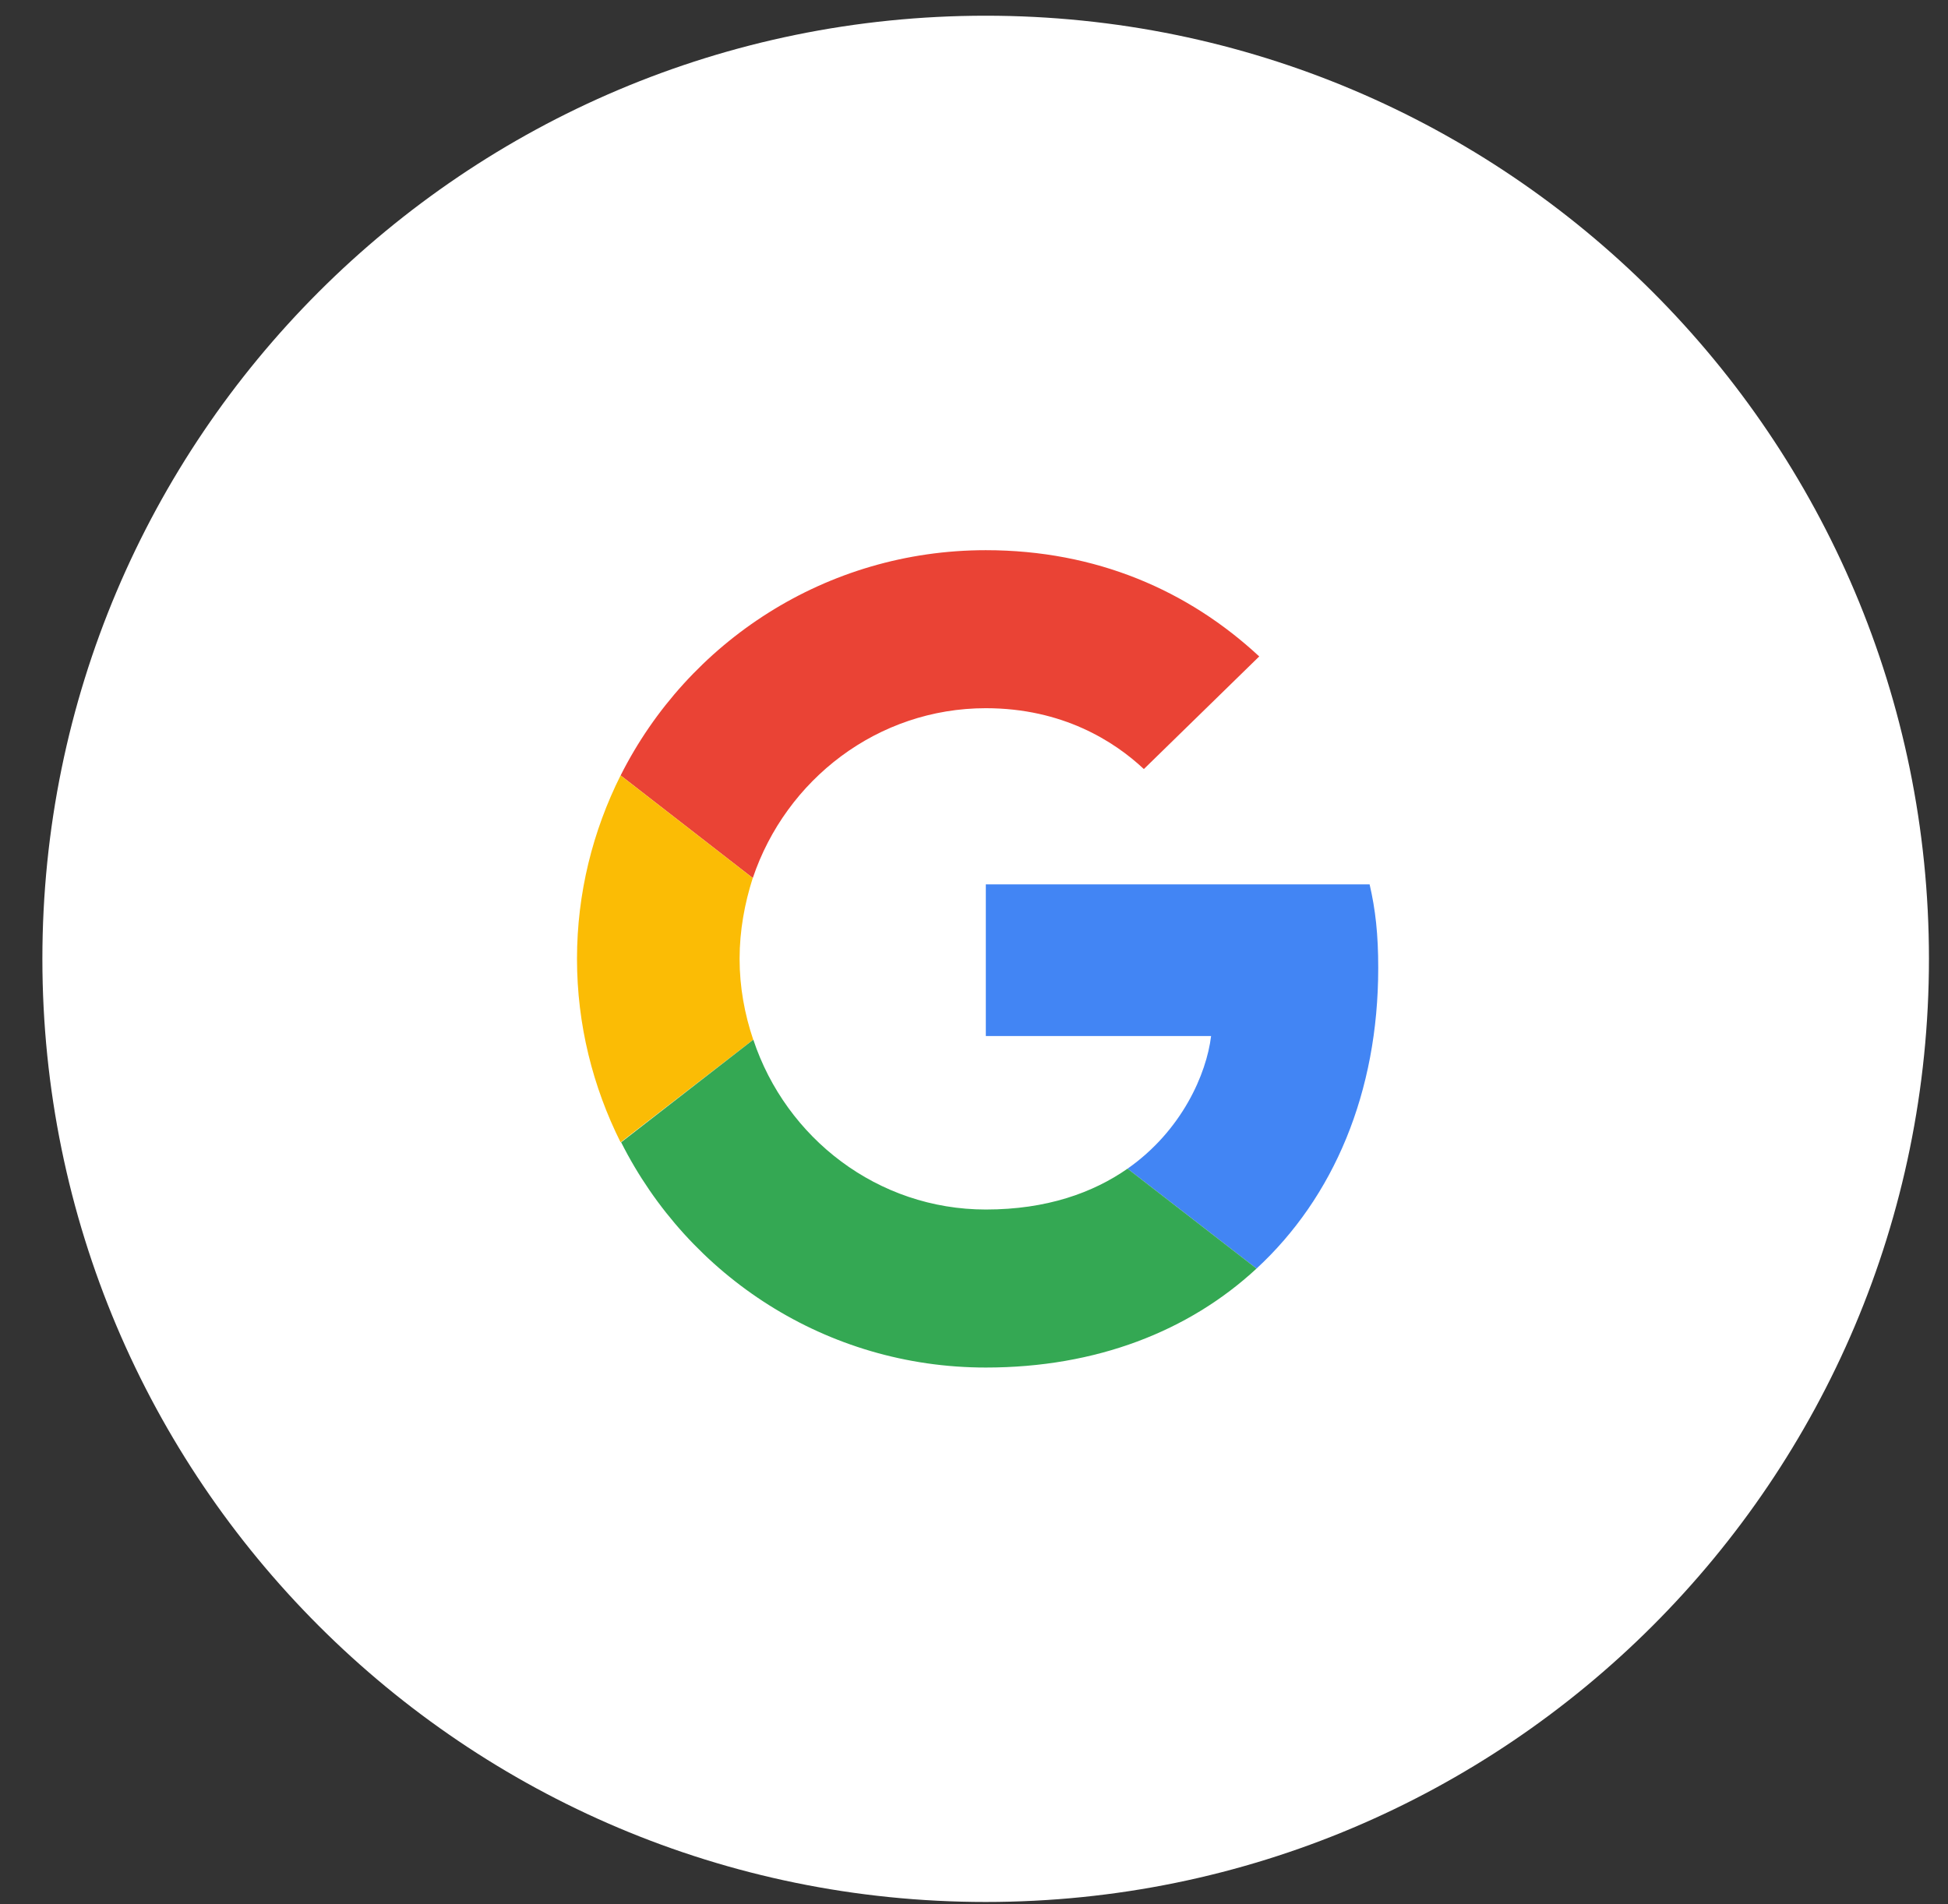
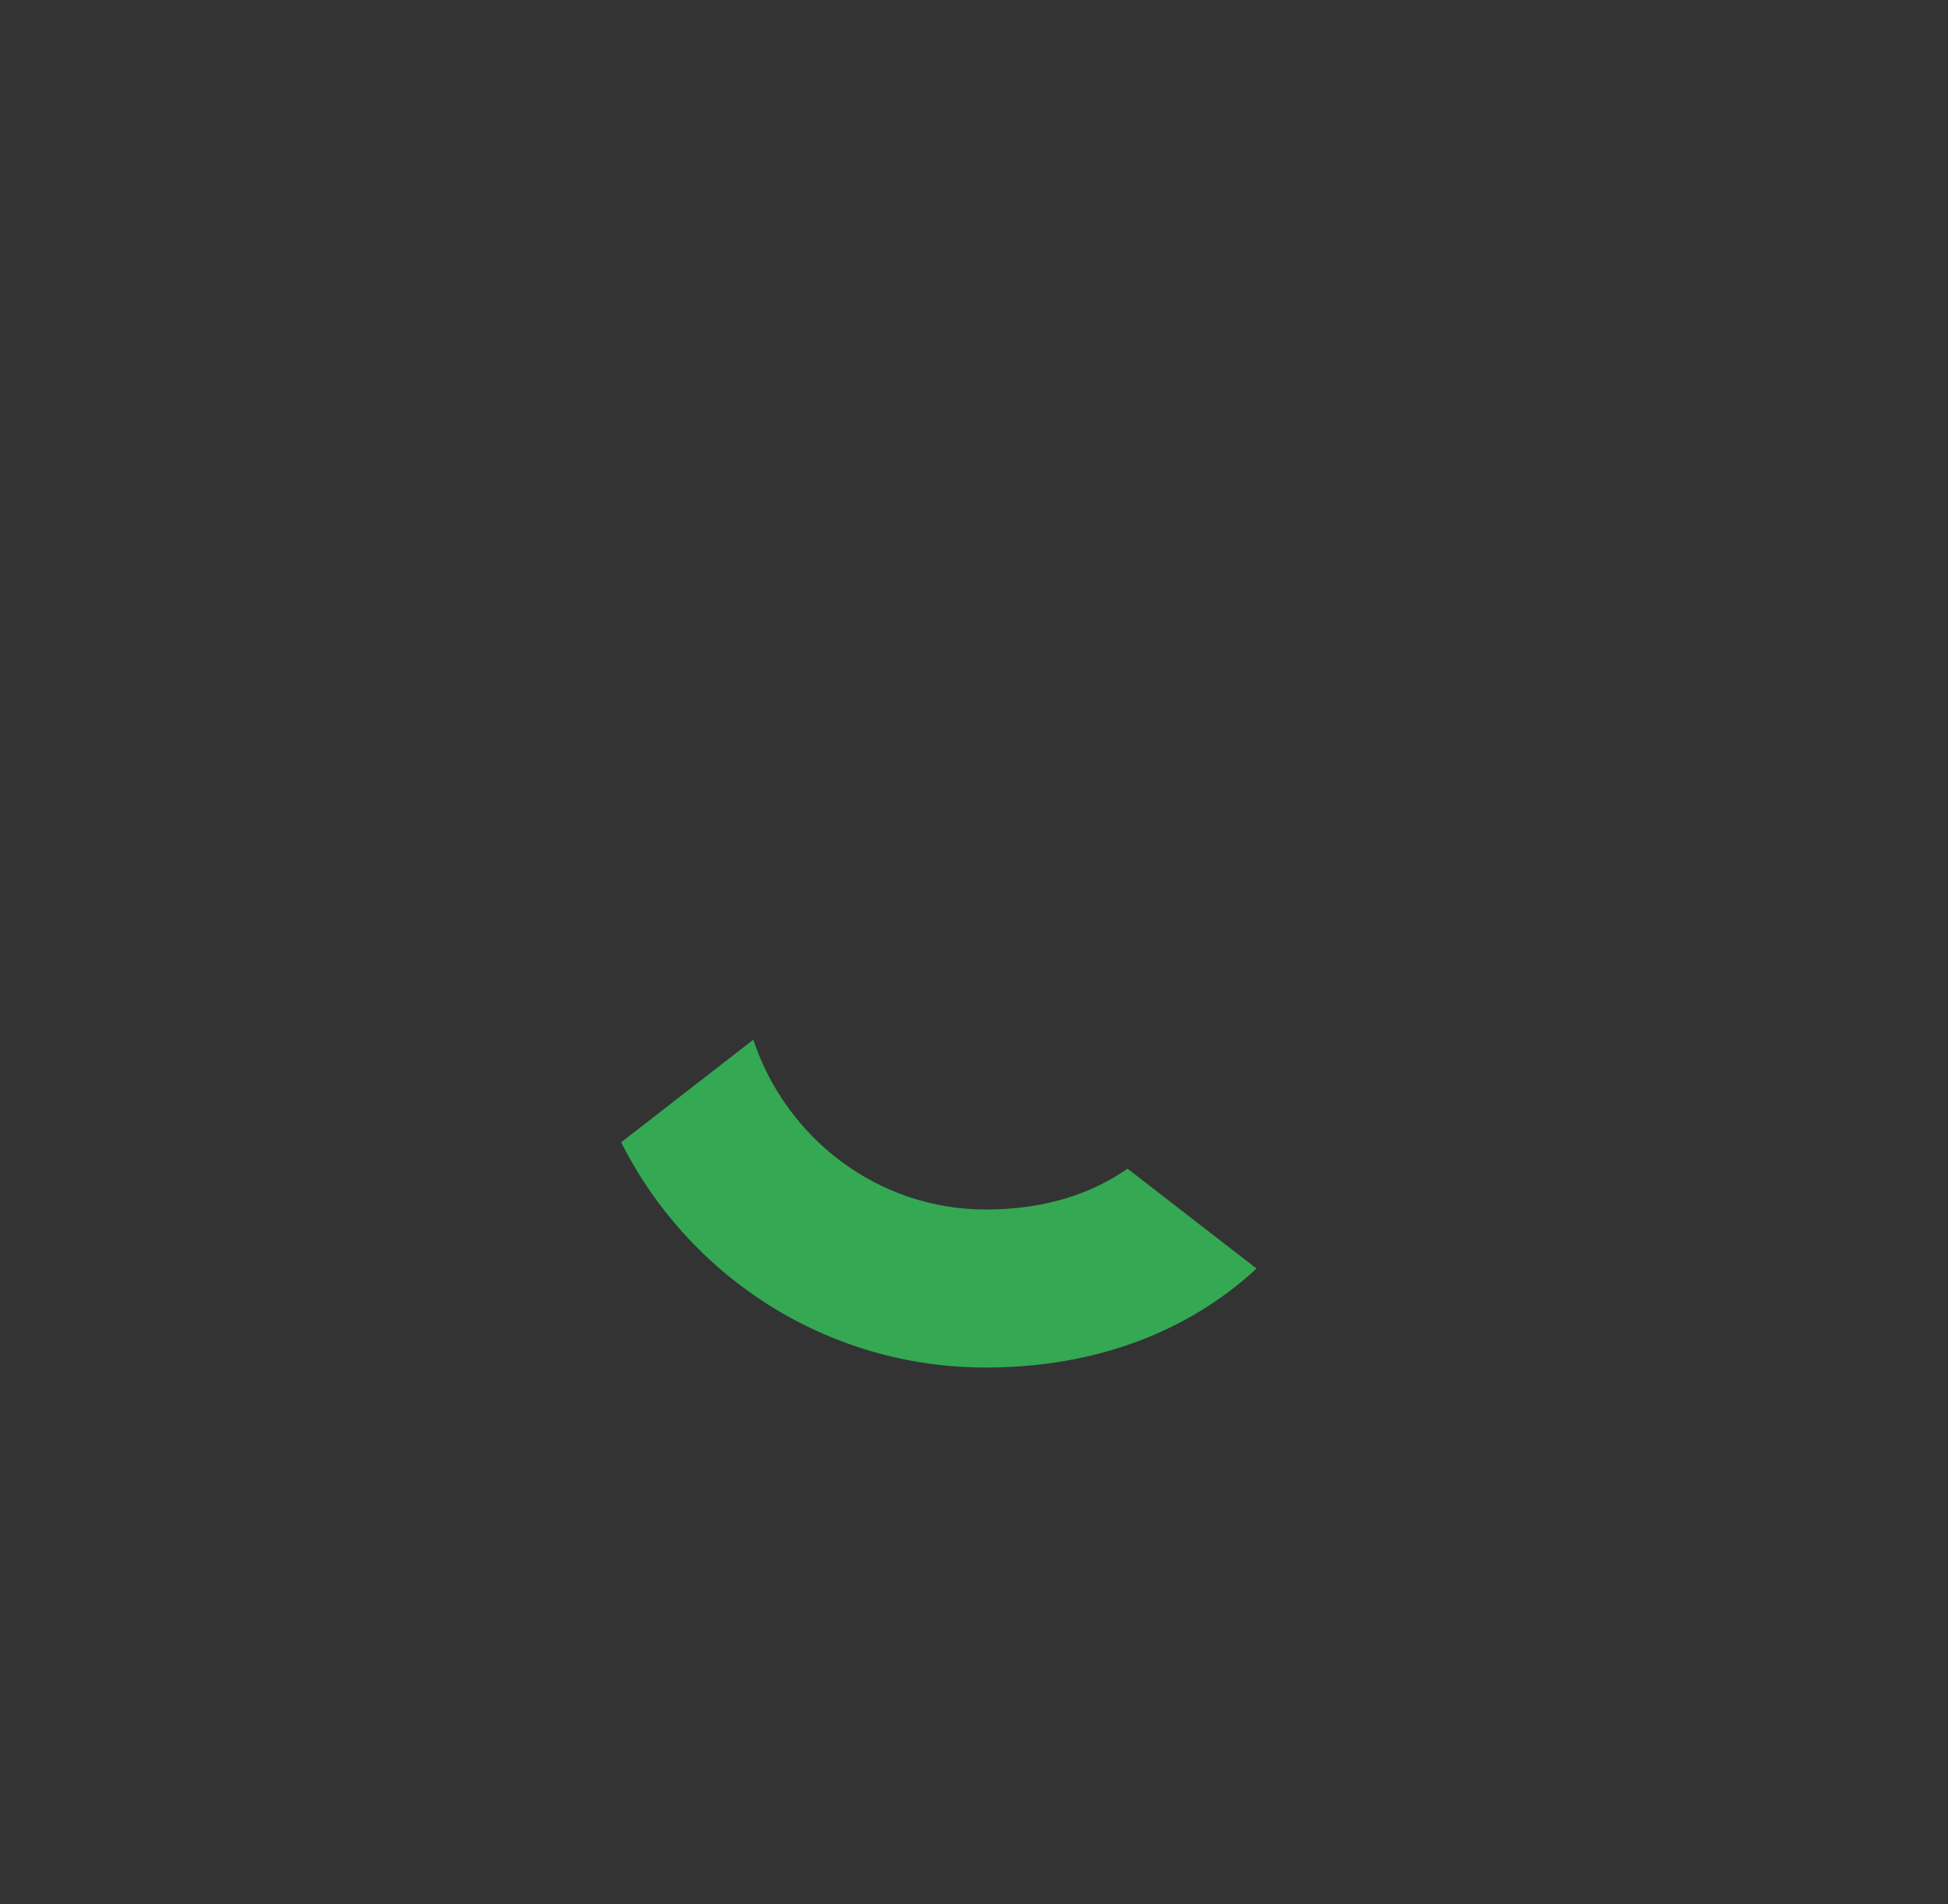
<svg xmlns="http://www.w3.org/2000/svg" width="45" height="44" viewBox="0 0 45 44" fill="none">
  <rect x="0" y="0" width="45" height="44" fill="#333333" stroke="none" />
-   <path fill-rule="evenodd" clip-rule="evenodd" d="M0.979 22.154C0.979 10.119 10.735 0.363 22.77 0.363C34.804 0.363 44.56 10.119 44.56 22.154C44.56 34.189 34.804 43.945 22.77 43.945C10.735 43.945 0.979 34.189 0.979 22.154Z" fill="white" />
-   <path fill-rule="evenodd" clip-rule="evenodd" d="M22.773 16.363C24.546 16.363 25.742 17.129 26.424 17.769L29.089 15.167C27.452 13.645 25.322 12.712 22.773 12.712C19.08 12.712 15.89 14.831 14.337 17.916L17.39 20.287C18.156 18.01 20.276 16.363 22.773 16.363Z" fill="#EA4335" />
-   <path fill-rule="evenodd" clip-rule="evenodd" d="M31.838 22.364C31.838 21.588 31.775 21.021 31.639 20.434H22.773V23.938H27.977C27.872 24.809 27.306 26.12 26.047 27.002L29.027 29.31C30.81 27.663 31.838 25.239 31.838 22.364Z" fill="#4285F4" />
-   <path fill-rule="evenodd" clip-rule="evenodd" d="M17.4 24.022C17.201 23.434 17.085 22.805 17.085 22.154C17.085 21.504 17.201 20.874 17.389 20.287L14.336 17.916C13.696 19.195 13.329 20.633 13.329 22.154C13.329 23.675 13.696 25.113 14.336 26.393L17.4 24.022Z" fill="#FBBC05" />
  <path fill-rule="evenodd" clip-rule="evenodd" d="M22.774 31.597C25.324 31.597 27.464 30.758 29.027 29.31L26.047 27.002C25.25 27.558 24.18 27.946 22.774 27.946C20.277 27.946 18.158 26.299 17.402 24.022L14.349 26.393C15.902 29.478 19.081 31.597 22.774 31.597Z" fill="#34A853" />
</svg>